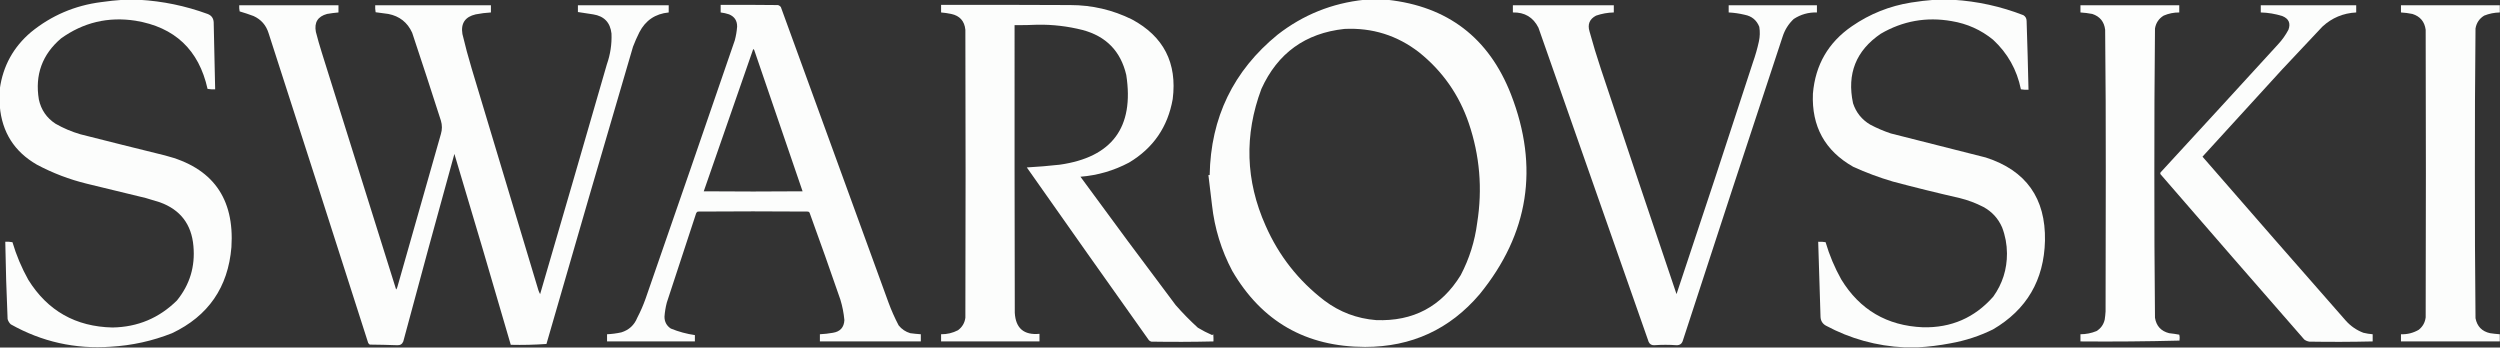
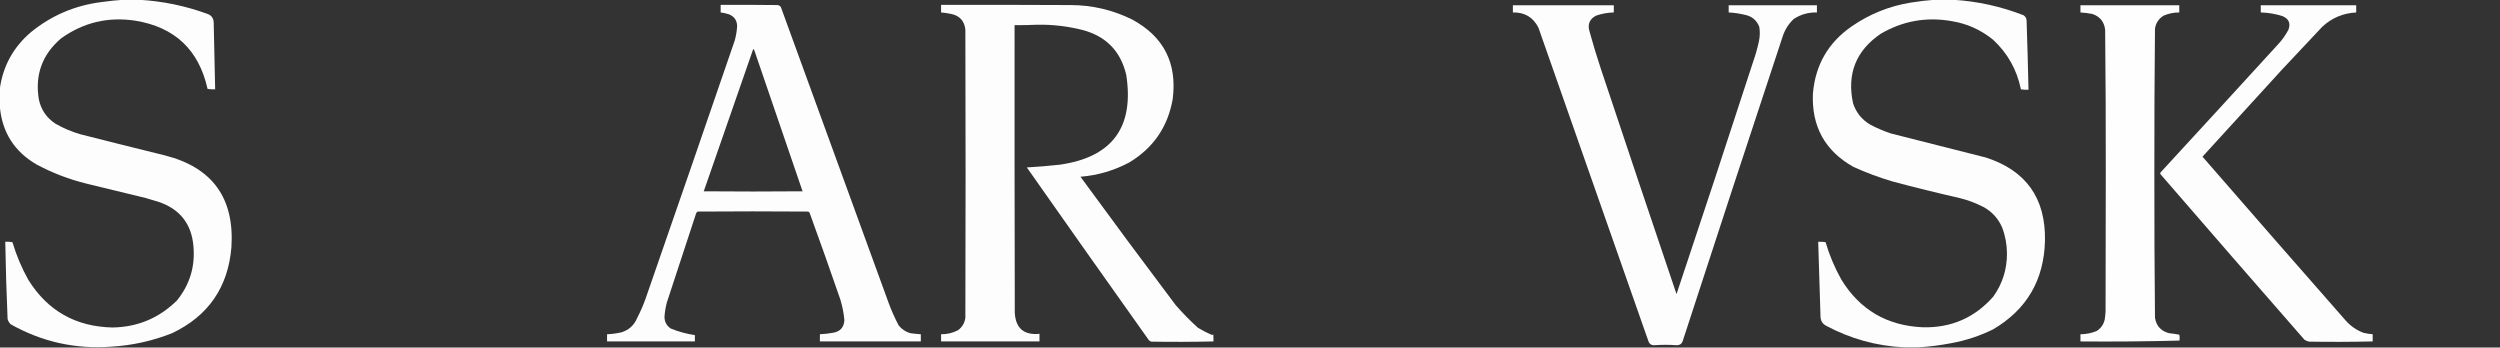
<svg xmlns="http://www.w3.org/2000/svg" version="1.1" width="5920px" height="823px" style="shape-rendering:geometricPrecision; text-rendering:geometricPrecision; image-rendering:optimizeQuality; fill-rule:evenodd; clip-rule:evenodd">
  <rect width="100%" height="100%" fill="#333333" stroke="none" />
  <g>
    <path style="opacity:0.987" fill="#fefffe" d="M 291.5,-0.5 C 304.167,-0.5 316.833,-0.5 329.5,-0.5C 385.008,2.636 439.008,13.803 491.5,33C 500.536,36.37 505.369,42.87 506,52.5C 507.266,105.5 508.432,158.5 509.5,211.5C 503.463,211.829 497.463,211.496 491.5,210.5C 470.892,118.057 413.892,64.223 320.5,49C 255.974,39.133 197.308,53.133 144.5,91C 99.9,129.119 82.4,177.286 92,235.5C 97.327,260.143 110.494,279.309 131.5,293C 150.153,303.664 169.819,311.997 190.5,318C 257.101,334.92 323.768,351.587 390.5,368C 503.058,396.611 555.558,469.111 548,585.5C 540.074,680.391 493.24,748.224 407.5,789C 360.937,807.447 312.604,818.114 262.5,821C 178.062,827.049 99.062,809.382 25.5,768C 21.855,764.547 19.355,760.38 18,755.5C 15.328,694.522 13.494,633.522 12.5,572.5C 18.206,572.171 23.872,572.505 29.5,573.5C 38.726,604.61 51.226,634.277 67,662.5C 112.688,735.951 179.188,773.618 266.5,775.5C 326.084,774.487 376.917,753.154 419,711.5C 449.464,674.023 462.464,631.023 458,582.5C 453.515,531.007 427.015,496.507 378.5,479C 367.56,475.464 356.56,472.131 345.5,469C 298.833,457.667 252.167,446.333 205.5,435C 164.237,424.915 124.903,409.915 87.5,390C 34.075,359.354 4.742,313.187 -0.5,251.5C -0.5,237.833 -0.5,224.167 -0.5,210.5C 7.052,156.228 31.718,111.395 73.5,76C 121.835,36.644 177.168,12.977 239.5,5C 256.916,2.497 274.249,0.663 291.5,-0.5 Z" />
  </g>
  <g>
-     <path style="opacity:0.989" fill="#fefffe" d="M 3230.5,-0.5 C 3248.83,-0.5 3267.17,-0.5 3285.5,-0.5C 3428.26,15.1 3525.76,89.767 3578,223.5C 3644.98,395.91 3620.32,553.577 3504,696.5C 3433.13,779.836 3342.63,821.503 3232.5,821.5C 3092.7,821.339 2987.87,761.339 2918,641.5C 2892.1,592.585 2876.1,540.585 2870,485.5C 2867.08,461.835 2864.25,438.168 2861.5,414.5C 2862.5,414.5 2863.5,414.5 2864.5,414.5C 2866.98,278.384 2920.65,167.55 3025.5,82C 3085.9,35.028 3154.23,7.528 3230.5,-0.5 Z M 3183.5,68.5 C 3249.53,65.237 3308.53,83.737 3360.5,124C 3415.77,168.305 3454.93,224.138 3478,291.5C 3504.12,368.445 3510.79,447.111 3498,527.5C 3492.41,571.198 3479.41,612.531 3459,651.5C 3413.32,725.934 3346.48,761.434 3258.5,758C 3213.29,754.381 3172.62,739.047 3136.5,712C 3074.81,664.794 3028.31,605.627 2997,534.5C 2949.39,427.884 2946.06,319.884 2987,210.5C 3025.46,125.896 3090.96,78.562 3183.5,68.5 Z" />
-   </g>
+     </g>
  <g>
    <path style="opacity:0.987" fill="#fefffe" d="M 4580.5,-0.5 C 4595.5,-0.5 4610.5,-0.5 4625.5,-0.5C 4682.61,3.024 4737.94,15.191 4791.5,36C 4796.44,39.142 4798.94,43.642 4799,49.5C 4800.8,103.826 4802.3,158.16 4803.5,212.5C 4797.46,212.829 4791.46,212.496 4785.5,211.5C 4776.05,165.078 4754.05,125.912 4719.5,94C 4690.87,70.691 4658.2,56.025 4621.5,50C 4561.8,39.505 4505.8,49.505 4453.5,80C 4394.98,119.924 4373.14,174.757 4388,244.5C 4395.19,266.381 4408.69,283.214 4428.5,295C 4444.25,303.377 4460.59,310.377 4477.5,316C 4552.45,335.155 4627.45,354.155 4702.5,373C 4797.76,403.771 4844.43,469.438 4842.5,570C 4840.25,663.227 4799.25,733.227 4719.5,780C 4687.43,795.77 4653.76,806.77 4618.5,813C 4592.89,817.899 4567.23,821.066 4541.5,822.5C 4530.83,822.5 4520.17,822.5 4509.5,822.5C 4443.73,819.389 4381.73,802.222 4323.5,771C 4315.64,766.449 4311.47,759.616 4311,750.5C 4309.09,691.166 4307.26,631.833 4305.5,572.5C 4311.43,572.192 4317.26,572.525 4323,573.5C 4332.03,604.251 4344.36,633.585 4360,661.5C 4403.94,733.58 4468.44,771.413 4553.5,775C 4620.46,776.589 4675.96,752.422 4720,702.5C 4741.84,671.97 4752.67,637.803 4752.5,600C 4752.38,578.797 4748.55,558.297 4741,538.5C 4731.72,517.223 4716.89,501.056 4696.5,490C 4678.66,480.832 4660,473.832 4640.5,469C 4587.6,456.941 4534.93,443.941 4482.5,430C 4450.3,420.564 4418.97,408.897 4388.5,395C 4321.41,357.021 4289.58,299.188 4293,221.5C 4298.72,153.543 4329.55,100.376 4385.5,62C 4427.8,32.866 4474.47,14.199 4525.5,6C 4543.9,3.074 4562.23,0.908 4580.5,-0.5 Z" />
  </g>
  <g>
    <path style="opacity:0.985" fill="#fefffe" d="M 1706.5,11.5 C 1751.83,11.333 1797.17,11.5 1842.5,12C 1845.1,12.883 1847.27,14.383 1849,16.5C 1934.2,249.757 2019.2,483.09 2104,716.5C 2110.85,735.069 2118.85,753.069 2128,770.5C 2135.17,779.513 2144.34,785.679 2155.5,789C 2163.81,790.123 2172.14,790.957 2180.5,791.5C 2180.5,797.167 2180.5,802.833 2180.5,808.5C 2100.83,808.5 2021.17,808.5 1941.5,808.5C 1941.5,802.833 1941.5,797.167 1941.5,791.5C 1951.9,790.993 1962.24,789.826 1972.5,788C 1989.59,785.247 1998.59,775.247 1999.5,758C 1998,741.504 1994.83,725.338 1990,709.5C 1966.26,640.606 1941.92,571.94 1917,503.5C 1916.1,502.299 1914.93,501.465 1913.5,501C 1826.5,500.333 1739.5,500.333 1652.5,501C 1650.19,502.109 1648.69,503.943 1648,506.5C 1625.2,576.562 1602.2,646.562 1579,716.5C 1576.13,727.502 1574.3,738.669 1573.5,750C 1573.52,762.032 1578.52,771.365 1588.5,778C 1606.85,785.504 1625.85,790.671 1645.5,793.5C 1645.5,798.5 1645.5,803.5 1645.5,808.5C 1576.17,808.5 1506.83,808.5 1437.5,808.5C 1437.5,802.833 1437.5,797.167 1437.5,791.5C 1448.96,790.984 1460.3,789.484 1471.5,787C 1489.42,781.416 1501.92,769.916 1509,752.5C 1516.77,737.634 1523.43,722.3 1529,706.5C 1599.73,502.972 1670.06,299.305 1740,95.5C 1742.86,84.84 1744.69,74.006 1745.5,63C 1745.69,49.034 1739.35,39.368 1726.5,34C 1719.98,31.797 1713.32,30.297 1706.5,29.5C 1706.5,23.5 1706.5,17.5 1706.5,11.5 Z M 1783.5,116.5 C 1784.75,116.577 1785.58,117.244 1786,118.5C 1823.97,230.091 1862.14,341.591 1900.5,453C 1822.5,453.667 1744.5,453.667 1666.5,453C 1705.41,340.784 1744.41,228.617 1783.5,116.5 Z" />
  </g>
  <g>
    <path style="opacity:0.99" fill="#fefffe" d="M 2228.5,11.5 C 2330.5,11.333 2432.5,11.5 2534.5,12C 2585.87,12.009 2634.53,23.343 2680.5,46C 2755.61,86.388 2787.78,149.221 2777,234.5C 2765.39,300.583 2730.89,350.75 2673.5,385C 2637.5,404.085 2599.16,415.252 2558.5,418.5C 2632.94,520.368 2708.1,621.701 2784,722.5C 2800.47,741.302 2817.97,759.135 2836.5,776C 2847.39,782.614 2858.73,788.448 2870.5,793.5C 2871.48,793.023 2872.31,792.357 2873,791.5C 2873.5,797.157 2873.67,802.824 2873.5,808.5C 2824.52,809.648 2775.52,809.814 2726.5,809C 2724.13,808.464 2722.13,807.297 2720.5,805.5C 2623.78,669.444 2527.44,533.111 2431.5,396.5C 2457.56,395.043 2483.56,392.877 2509.5,390C 2633.59,372.336 2686.09,301.503 2667,177.5C 2653.86,121.358 2619.36,85.858 2563.5,71C 2528.56,62.155 2493.06,57.988 2457,58.5C 2438.85,59.393 2420.68,59.727 2402.5,59.5C 2402.33,286.5 2402.5,513.5 2403,740.5C 2405.02,777.341 2424.52,794.008 2461.5,790.5C 2461.5,796.5 2461.5,802.5 2461.5,808.5C 2383.83,808.5 2306.17,808.5 2228.5,808.5C 2228.5,802.833 2228.5,797.167 2228.5,791.5C 2242.65,791.644 2255.98,788.477 2268.5,782C 2278.47,774.678 2284.31,764.845 2286,752.5C 2286.67,525.167 2286.67,297.833 2286,70.5C 2283.93,49.849 2272.76,37.349 2252.5,33C 2244.56,31.359 2236.56,30.192 2228.5,29.5C 2228.5,23.5 2228.5,17.5 2228.5,11.5 Z" />
  </g>
  <g>
-     <path style="opacity:0.988" fill="#fefffe" d="M 566.5,12.5 C 644.833,12.5 723.167,12.5 801.5,12.5C 801.5,18.167 801.5,23.833 801.5,29.5C 792.453,30.265 783.453,31.431 774.5,33C 752.567,38.943 743.734,53.11 748,75.5C 752.2,91.968 756.867,108.301 762,124.5C 820.484,311.616 879.151,498.616 938,685.5C 939.527,683.779 940.527,681.779 941,679.5C 975.131,558.775 1009.46,438.108 1044,317.5C 1047.24,306.827 1047.24,296.16 1044,285.5C 1021.74,216.042 999.07,146.709 976,77.5C 964.88,53.007 946.047,38.173 919.5,33C 909.503,31.556 899.503,30.223 889.5,29C 888.527,23.593 888.193,18.093 888.5,12.5C 979.833,12.5 1071.17,12.5 1162.5,12.5C 1162.5,18.167 1162.5,23.833 1162.5,29.5C 1150.4,30.179 1138.4,31.679 1126.5,34C 1101.38,39.779 1090.88,55.279 1095,80.5C 1101.52,108.056 1108.85,135.389 1117,162.5C 1169.82,337.454 1222.49,512.454 1275,687.5C 1276.08,690.648 1277.41,693.648 1279,696.5C 1331.98,515.257 1384.64,333.924 1437,152.5C 1445.33,128.842 1449,104.508 1448,79.5C 1445.13,53.296 1430.63,38.129 1404.5,34C 1392.51,32.025 1380.51,30.192 1368.5,28.5C 1368.5,23.167 1368.5,17.833 1368.5,12.5C 1440.17,12.5 1511.83,12.5 1583.5,12.5C 1583.5,18.167 1583.5,23.833 1583.5,29.5C 1551.71,32.628 1528.55,48.295 1514,76.5C 1508.45,87.598 1503.45,98.932 1499,110.5C 1430.06,344.99 1361.73,579.656 1294,814.5C 1266.06,816.487 1237.89,817.153 1209.5,816.5C 1165.71,665.633 1121.21,514.966 1076,364.5C 1035.06,512.268 994.723,660.268 955,808.5C 952.503,814.755 947.837,817.755 941,817.5C 919.187,816.693 897.353,816.193 875.5,816C 874.333,814.833 873.167,813.667 872,812.5C 793.744,567.732 715.078,323.065 636,78.5C 630.144,59.651 618.31,46.151 600.5,38C 589.637,33.934 578.637,30.268 567.5,27C 566.531,22.263 566.197,17.43 566.5,12.5 Z" />
-   </g>
+     </g>
  <g>
    <path style="opacity:0.987" fill="#fefffe" d="M 3582.5,12.5 C 3662.17,12.5 3741.83,12.5 3821.5,12.5C 3821.5,18.167 3821.5,23.833 3821.5,29.5C 3807.1,29.818 3793.1,32.318 3779.5,37C 3764.06,45.073 3758.89,57.573 3764,74.5C 3772.22,104.397 3781.22,134.064 3791,163.5C 3850.27,341.315 3909.94,518.981 3970,696.5C 4031.13,513.783 4091.46,330.783 4151,147.5C 4156.68,131.45 4161.35,115.116 4165,98.5C 4167.55,86.869 4167.89,75.202 4166,63.5C 4159.76,47.775 4148.26,38.275 4131.5,35C 4119,31.972 4106.33,30.138 4093.5,29.5C 4093.5,23.833 4093.5,18.167 4093.5,12.5C 4163.17,12.5 4232.83,12.5 4302.5,12.5C 4302.5,18.167 4302.5,23.833 4302.5,29.5C 4282.46,28.935 4264.13,34.101 4247.5,45C 4235.01,56.795 4226.18,70.962 4221,87.5C 4141.74,326.958 4063.07,566.624 3985,806.5C 3982.89,813.777 3978.06,817.444 3970.5,817.5C 3952.66,816.188 3934.83,816.188 3917,817.5C 3910.86,817.683 3906.53,815.016 3904,809.5C 3817.2,561.425 3730.2,313.425 3643,65.5C 3630.55,40.845 3610.38,28.845 3582.5,29.5C 3582.5,23.833 3582.5,18.167 3582.5,12.5 Z" />
  </g>
  <g>
    <path style="opacity:0.996" fill="#fefffe" d="M 4926.5,12.5 C 5004.5,12.5 5082.5,12.5 5160.5,12.5C 5160.5,18.167 5160.5,23.833 5160.5,29.5C 5147.62,29.424 5135.28,31.924 5123.5,37C 5112.07,44.016 5105.24,54.183 5103,67.5C 5101.84,181.65 5101.34,295.817 5101.5,410C 5101.34,524.183 5101.84,638.35 5103,752.5C 5106.16,771.994 5117.33,784.16 5136.5,789C 5144.56,789.838 5152.56,791.004 5160.5,792.5C 5161.61,797.111 5161.78,801.778 5161,806.5C 5083.05,808.495 5004.88,809.162 4926.5,808.5C 4926.5,802.833 4926.5,797.167 4926.5,791.5C 4939.68,791.471 4952.35,788.971 4964.5,784C 4974.85,777.635 4981.35,768.469 4984,756.5C 4984.94,750.197 4985.61,743.863 4986,737.5C 4986.17,628.333 4986.33,519.167 4986.5,410C 4986.65,296.818 4986.15,183.651 4985,70.5C 4982.74,51.437 4972.57,38.937 4954.5,33C 4945.24,31.24 4935.9,30.074 4926.5,29.5C 4926.5,23.833 4926.5,18.167 4926.5,12.5 Z" />
  </g>
  <g>
    <path style="opacity:0.986" fill="#fefffe" d="M 5353.5,12.5 C 5428.83,12.5 5504.17,12.5 5579.5,12.5C 5579.5,18.167 5579.5,23.833 5579.5,29.5C 5548.7,31.076 5522.03,42.243 5499.5,63C 5468,96.5 5436.5,130 5405,163.5C 5341.82,232.678 5278.65,301.845 5215.5,371C 5328.28,500.785 5441.45,630.285 5555,759.5C 5566.56,772.358 5580.39,781.858 5596.5,788C 5603.75,789.758 5611.08,790.924 5618.5,791.5C 5618.5,797.167 5618.5,802.833 5618.5,808.5C 5568.52,809.648 5518.52,809.815 5468.5,809C 5464.07,808.303 5460.07,806.637 5456.5,804C 5342.65,673.78 5229.15,543.28 5116,412.5C 5115.33,411.167 5115.33,409.833 5116,408.5C 5208.9,307.69 5301.57,206.69 5394,105.5C 5403.89,94.947 5412.22,83.28 5419,70.5C 5424.67,55.001 5419.83,44.167 5404.5,38C 5387.9,32.795 5370.9,29.962 5353.5,29.5C 5353.5,23.833 5353.5,18.167 5353.5,12.5 Z" />
  </g>
  <g>
-     <path style="opacity:0.989" fill="#fefffe" d="M 5919.5,12.5 C 5919.5,18.167 5919.5,23.833 5919.5,29.5C 5906.68,29.735 5894.35,32.235 5882.5,37C 5871.07,44.016 5864.24,54.183 5862,67.5C 5860.84,181.808 5860.34,296.142 5860.5,410.5C 5860.34,524.858 5860.84,639.192 5862,753.5C 5865.72,772.885 5877.22,784.718 5896.5,789C 5904.14,790.109 5911.81,790.942 5919.5,791.5C 5919.5,797.167 5919.5,802.833 5919.5,808.5C 5841.5,808.5 5763.5,808.5 5685.5,808.5C 5685.5,802.833 5685.5,797.167 5685.5,791.5C 5700.56,791.991 5714.56,788.491 5727.5,781C 5737.01,773.48 5742.51,763.647 5744,751.5C 5744.67,524.5 5744.67,297.5 5744,70.5C 5741.41,51.249 5730.91,38.749 5712.5,33C 5703.59,31.175 5694.59,30.009 5685.5,29.5C 5685.5,23.833 5685.5,18.167 5685.5,12.5C 5763.5,12.5 5841.5,12.5 5919.5,12.5 Z" />
-   </g>
+     </g>
</svg>